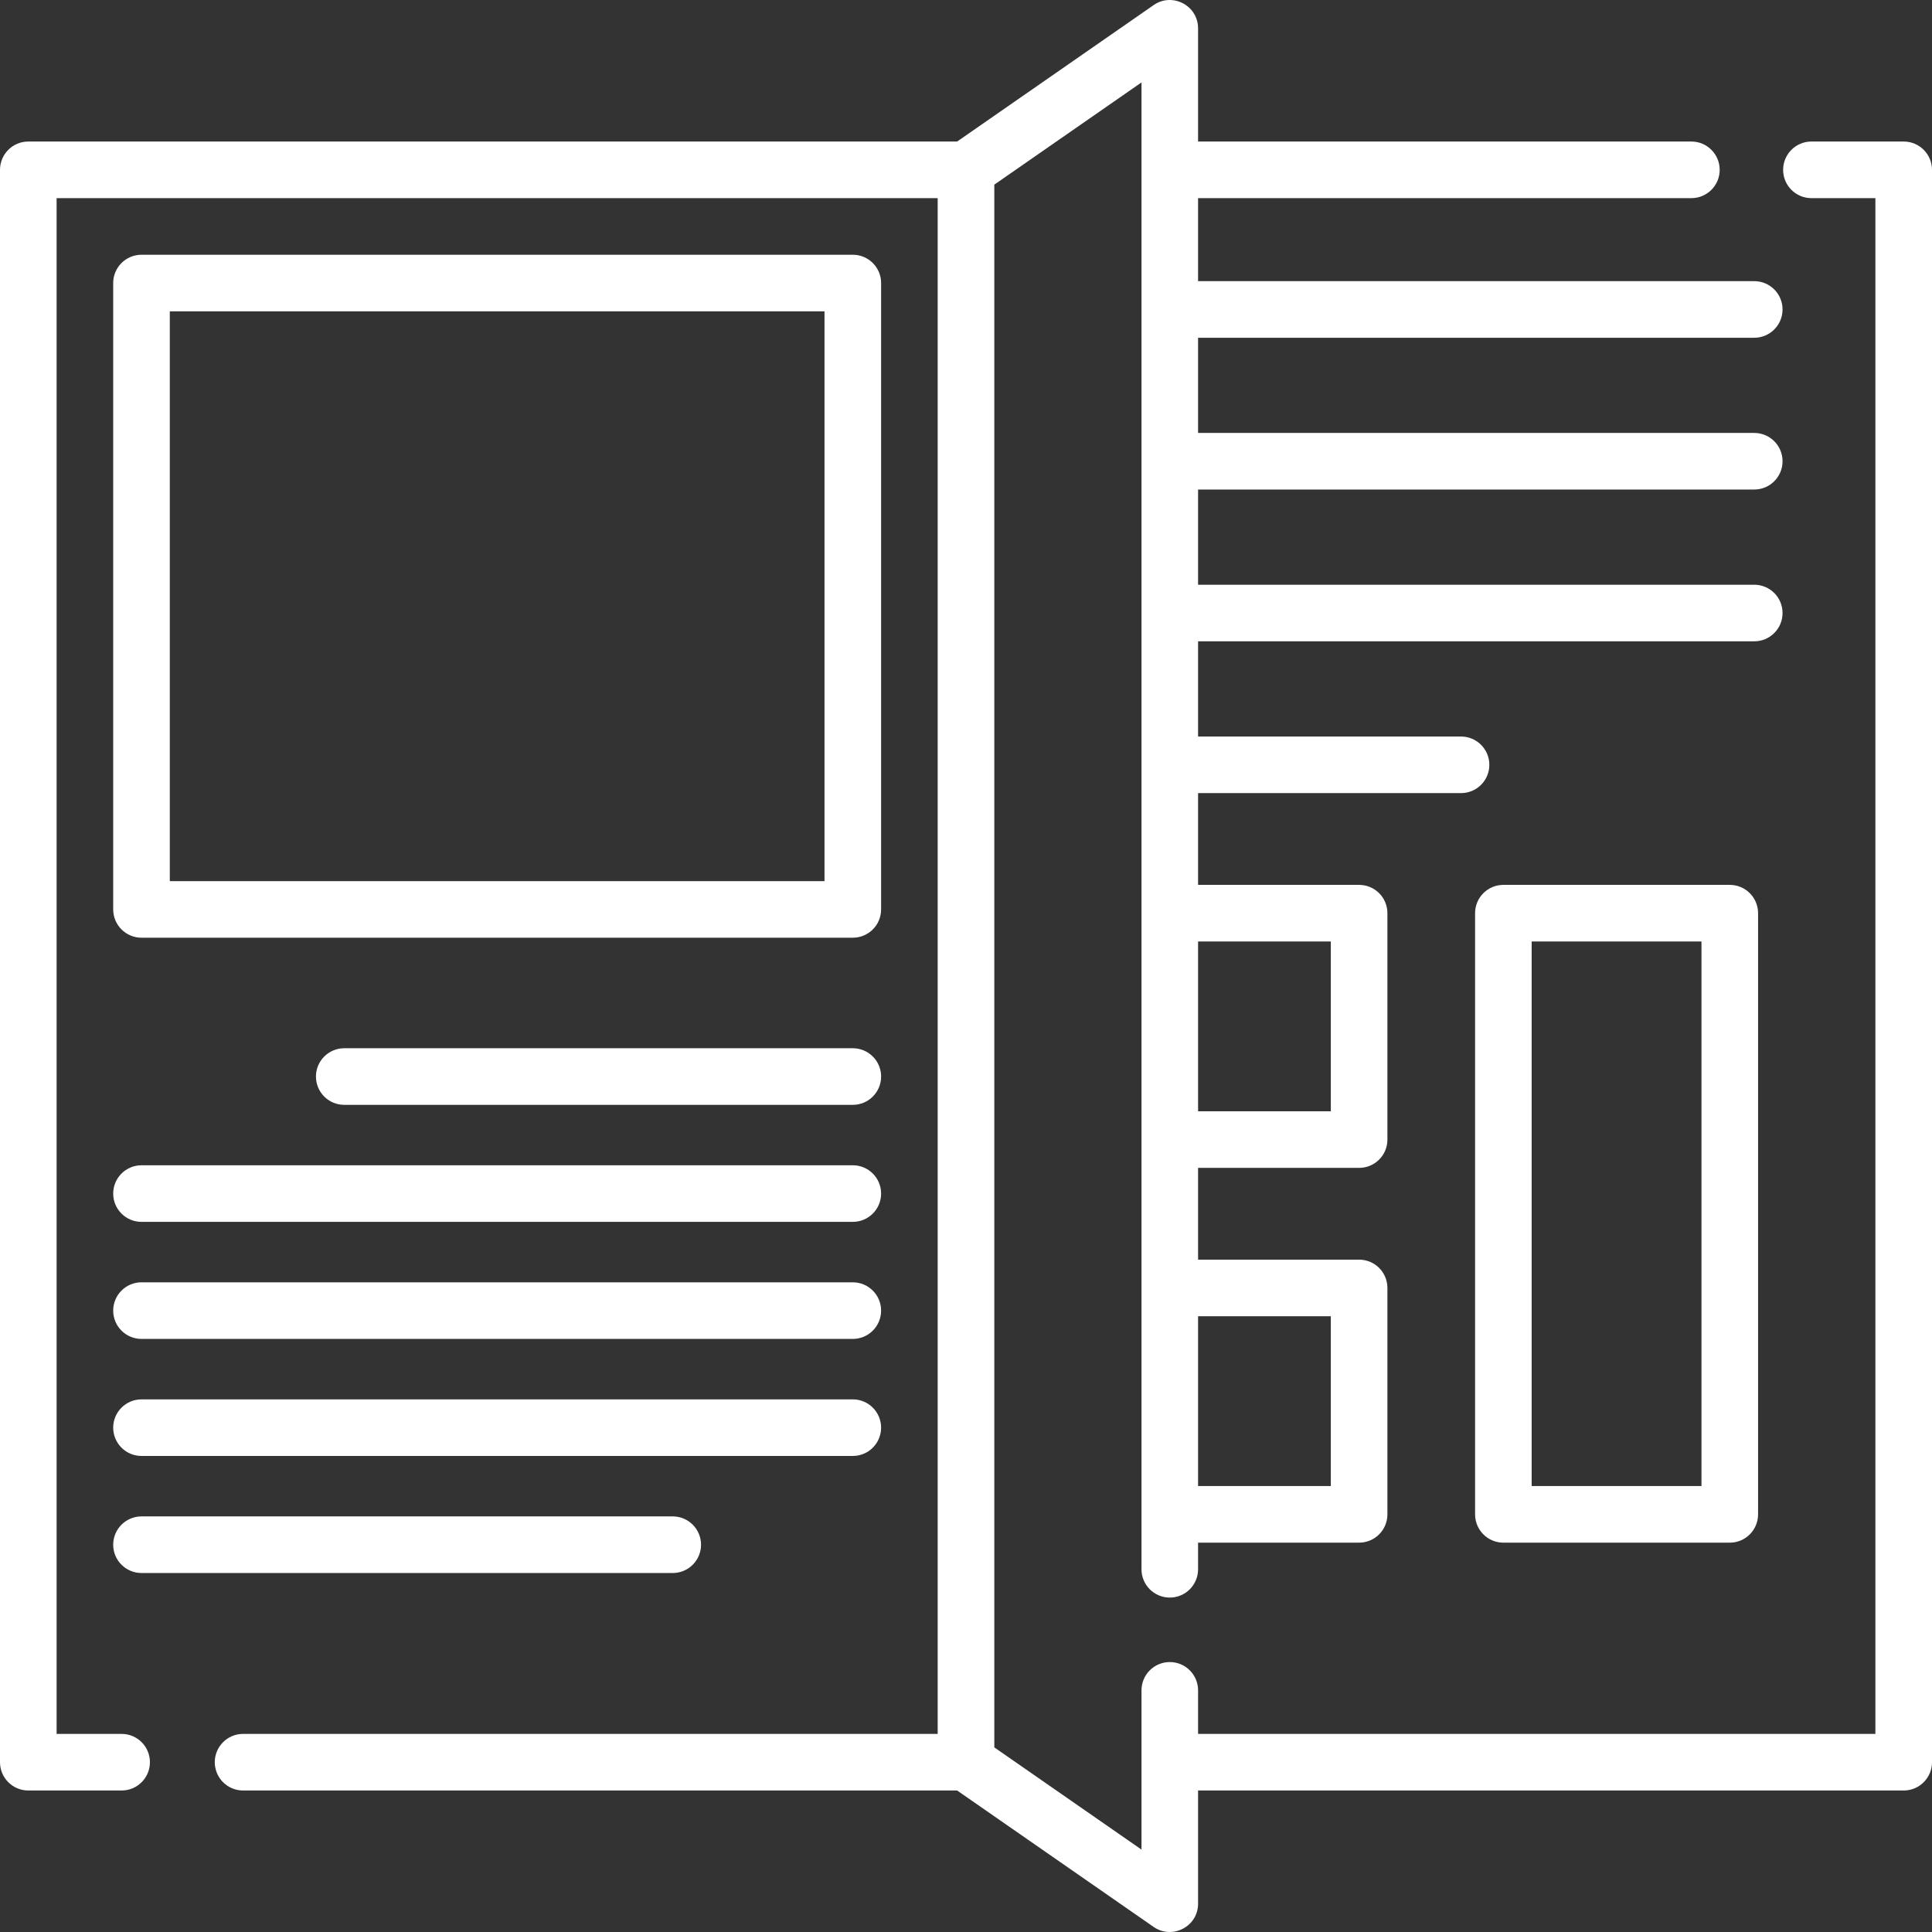
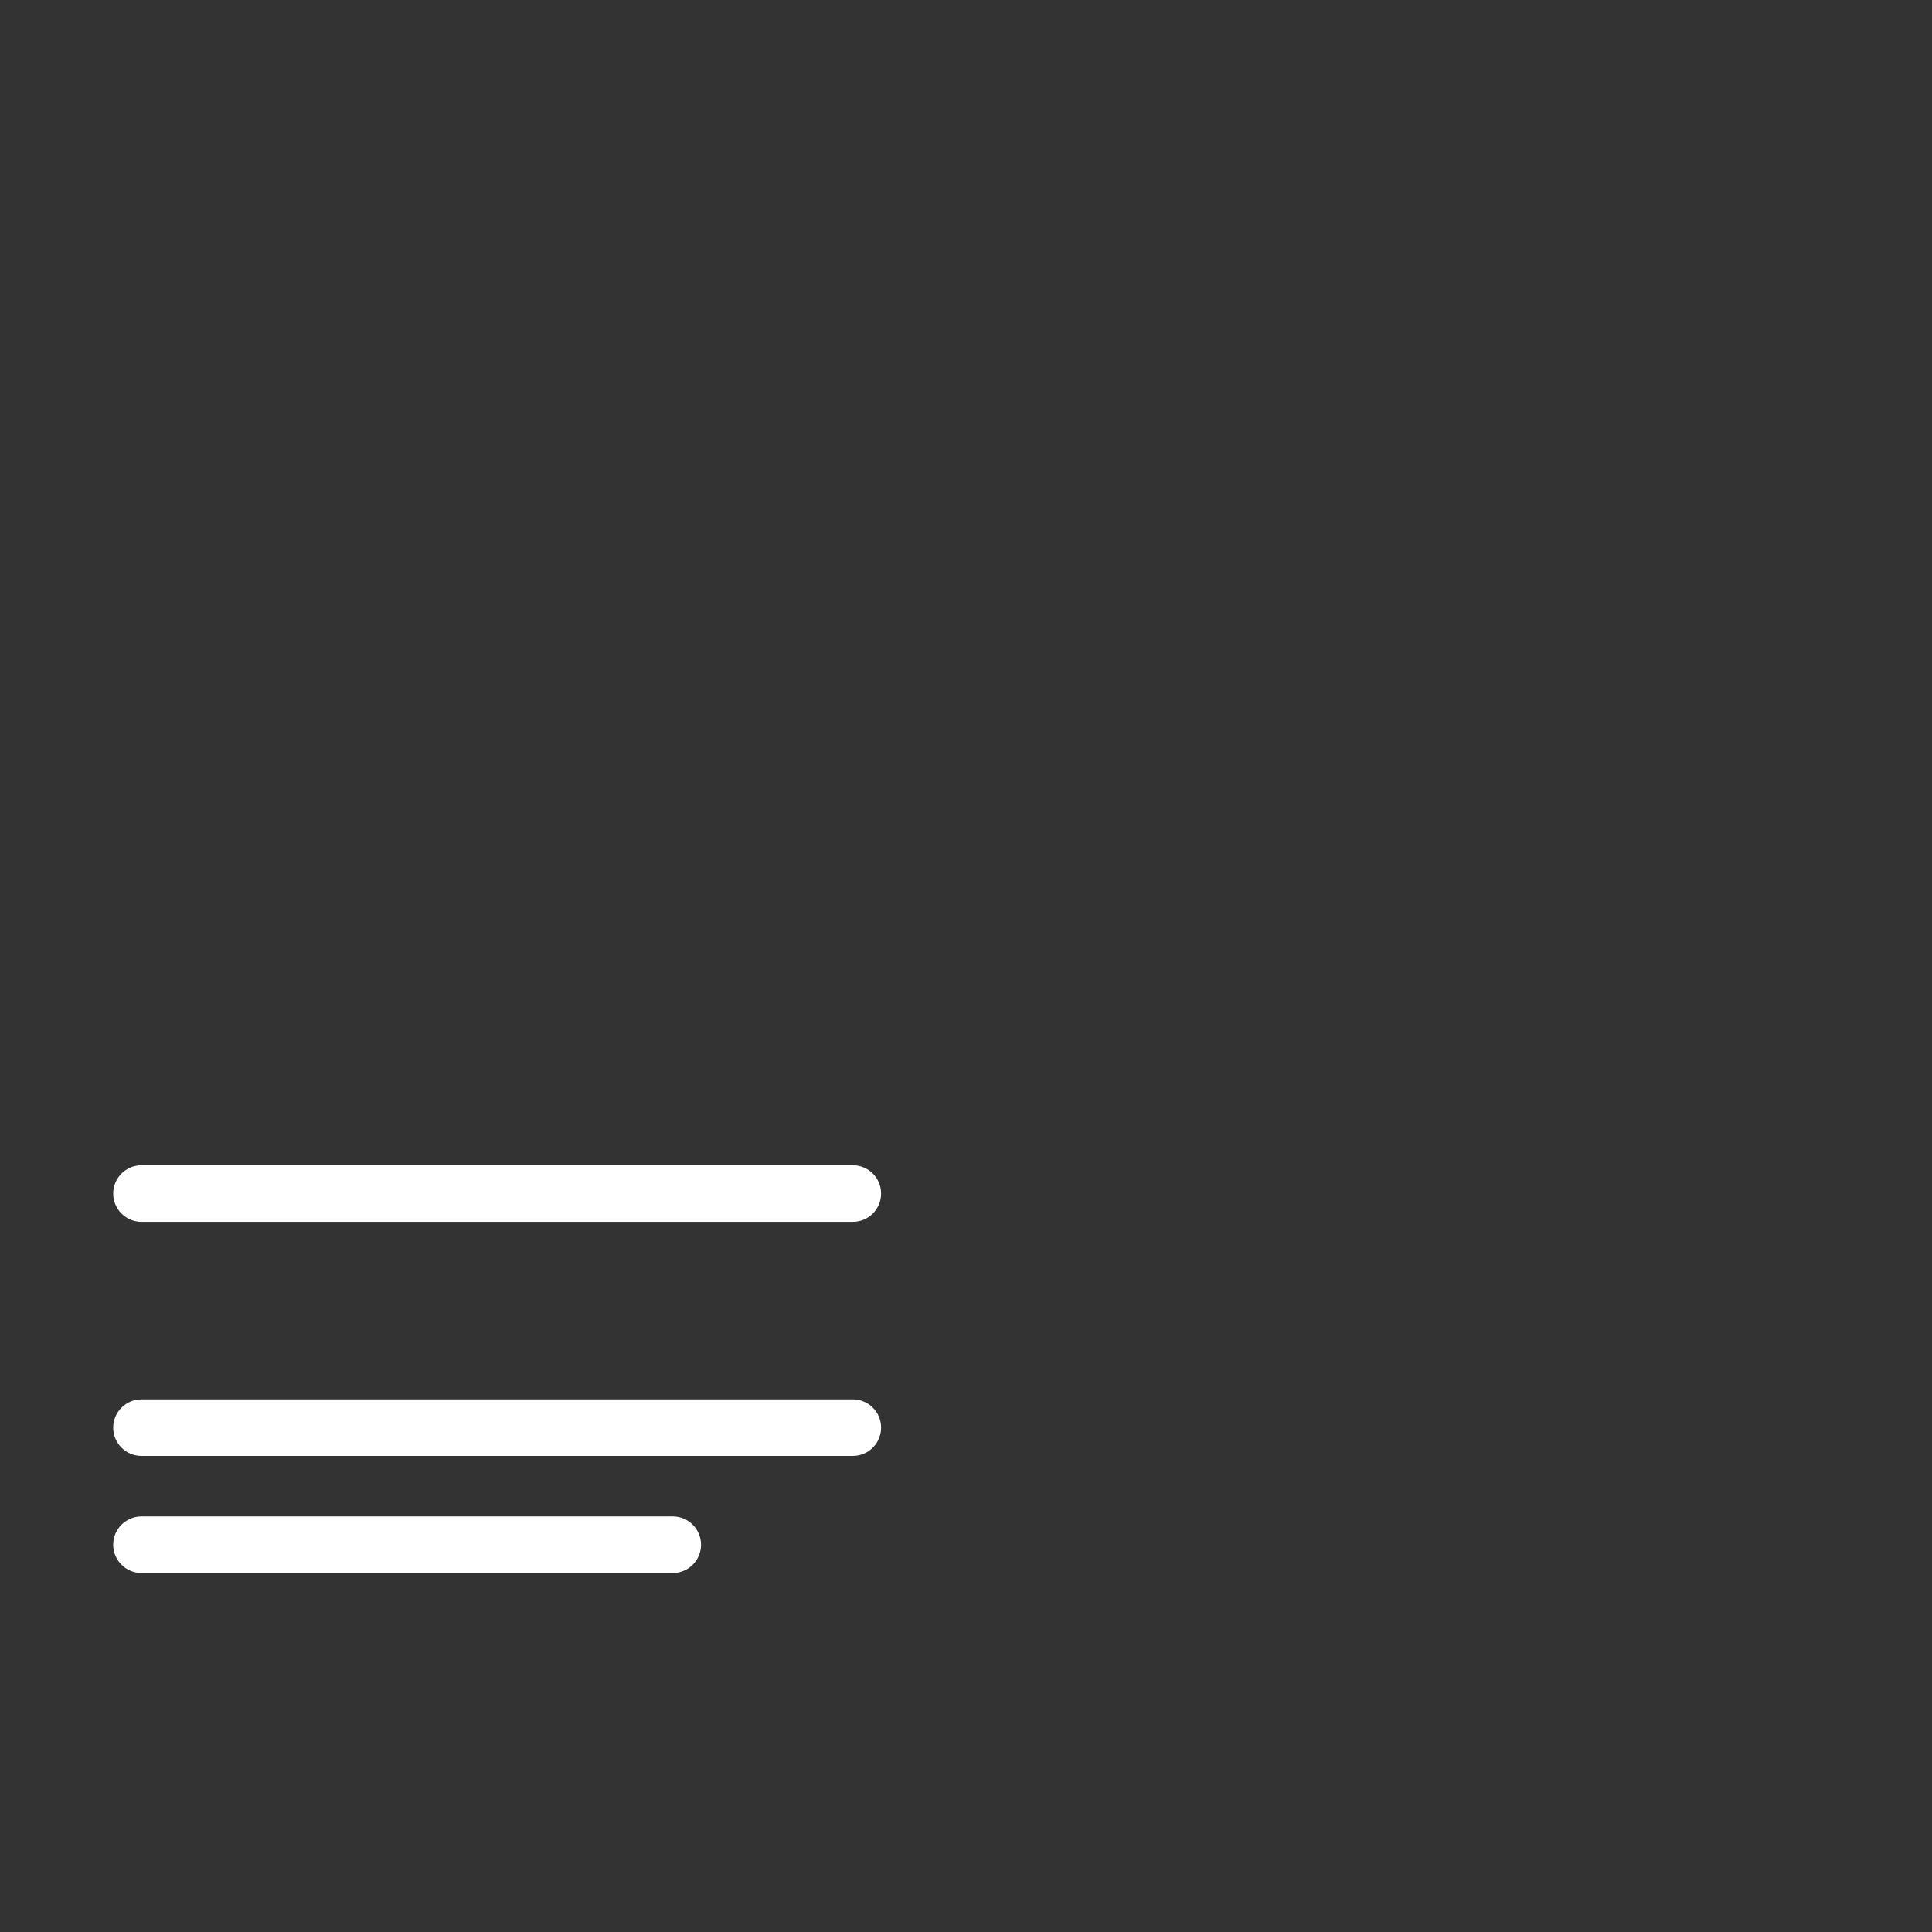
<svg xmlns="http://www.w3.org/2000/svg" width="90" height="90" viewBox="0 0 90 90" fill="none">
  <rect x="0" y="0" width="90" height="90" fill="#333333" stroke="none" />
  <g clip-path="url(#clip0_312_507)">
-     <path d="M41.046 13.185C41.046 12.457 40.455 11.867 39.727 11.867H6.592C5.864 11.867 5.273 12.457 5.273 13.185V42.364C5.273 43.092 5.864 43.682 6.592 43.682H39.727C40.455 43.682 41.045 43.092 41.045 42.364V13.185H41.046ZM38.409 41.046H7.91V14.503H38.408V41.046H38.409Z" fill="white" />
-     <path d="M88.682 6.593H84.383C83.655 6.593 83.065 7.184 83.065 7.912C83.065 8.64 83.655 9.23 84.383 9.23H87.363V80.772H55.811V78.744C55.811 78.016 55.221 77.425 54.493 77.425C53.764 77.425 53.175 78.016 53.175 78.744V86.161L46.319 81.4V8.601L53.175 3.84V73.102C53.175 73.83 53.764 74.421 54.493 74.421C55.221 74.421 55.811 73.83 55.811 73.102V71.862H63.313C64.041 71.862 64.631 71.272 64.631 70.544V59.998C64.631 59.269 64.041 58.679 63.313 58.679H55.811V54.404H63.313C64.041 54.404 64.631 53.815 64.631 53.086V42.54C64.631 41.811 64.041 41.221 63.313 41.221H55.811V36.946H68.061C68.789 36.946 69.379 36.357 69.379 35.628C69.379 34.9 68.789 34.31 68.061 34.31H55.811V29.875H81.72C82.448 29.875 83.038 29.285 83.038 28.557C83.038 27.829 82.448 27.239 81.72 27.239H55.811V22.804H81.72C82.448 22.804 83.038 22.214 83.038 21.486C83.038 20.758 82.448 20.168 81.72 20.168H55.811V15.734H81.72C82.448 15.734 83.038 15.143 83.038 14.415C83.038 13.688 82.448 13.097 81.72 13.097H55.811V9.23H78.791C79.519 9.23 80.11 8.639 80.11 7.912C80.11 7.184 79.519 6.593 78.791 6.593H55.811V1.32C55.811 0.255 54.611 -0.368 53.741 0.237L44.587 6.593H1.318C0.591 6.593 0 7.184 0 7.912V82.09C0 82.818 0.591 83.408 1.318 83.408H5.666C6.393 83.408 6.984 82.818 6.984 82.09C6.984 81.361 6.393 80.772 5.666 80.772H2.637V9.23H43.681V80.772H11.323C10.595 80.772 10.005 81.361 10.005 82.09C10.005 82.818 10.595 83.408 11.323 83.408H44.587L53.741 89.764C54.605 90.365 55.811 89.751 55.811 88.681V83.408H88.682C89.409 83.408 90 82.818 90 82.09V7.912C90 7.184 89.409 6.593 88.682 6.593ZM61.995 61.316V69.226H55.811V61.316H61.995ZM61.995 43.858V51.768H55.811V43.858H61.995Z" fill="white" />
-     <path d="M39.727 48.831H16.036C15.308 48.831 14.718 49.421 14.718 50.149C14.718 50.877 15.308 51.468 16.036 51.468H39.727C40.455 51.468 41.046 50.877 41.046 50.149C41.046 49.421 40.455 48.831 39.727 48.831Z" fill="white" />
    <path d="M6.592 56.919H39.727C40.455 56.919 41.045 56.33 41.045 55.601C41.045 54.873 40.455 54.283 39.727 54.283H6.592C5.864 54.283 5.273 54.873 5.273 55.601C5.273 56.33 5.864 56.919 6.592 56.919Z" fill="white" />
-     <path d="M6.592 62.372H39.727C40.455 62.372 41.045 61.782 41.045 61.054C41.045 60.325 40.455 59.735 39.727 59.735H6.592C5.864 59.735 5.273 60.325 5.273 61.054C5.273 61.782 5.864 62.372 6.592 62.372Z" fill="white" />
    <path d="M6.592 67.824H39.727C40.455 67.824 41.045 67.234 41.045 66.506C41.045 65.778 40.455 65.188 39.727 65.188H6.592C5.864 65.188 5.273 65.778 5.273 66.506C5.273 67.234 5.864 67.824 6.592 67.824Z" fill="white" />
    <path d="M6.592 73.277H31.339C32.067 73.277 32.657 72.686 32.657 71.959C32.657 71.231 32.067 70.64 31.339 70.64H6.592C5.864 70.64 5.273 71.231 5.273 71.959C5.273 72.686 5.864 73.277 6.592 73.277Z" fill="white" />
-     <path d="M80.58 41.221H70.033C69.305 41.221 68.715 41.812 68.715 42.54V70.545C68.715 71.272 69.305 71.863 70.033 71.863H80.58C81.308 71.863 81.898 71.272 81.898 70.545V42.54C81.898 41.812 81.308 41.221 80.58 41.221ZM79.261 69.226H71.351V43.858H79.261V69.226Z" fill="white" />
  </g>
  <defs>
    <clipPath id="clip0_312_507">
      <rect width="90" height="90" fill="white" />
    </clipPath>
  </defs>
</svg>